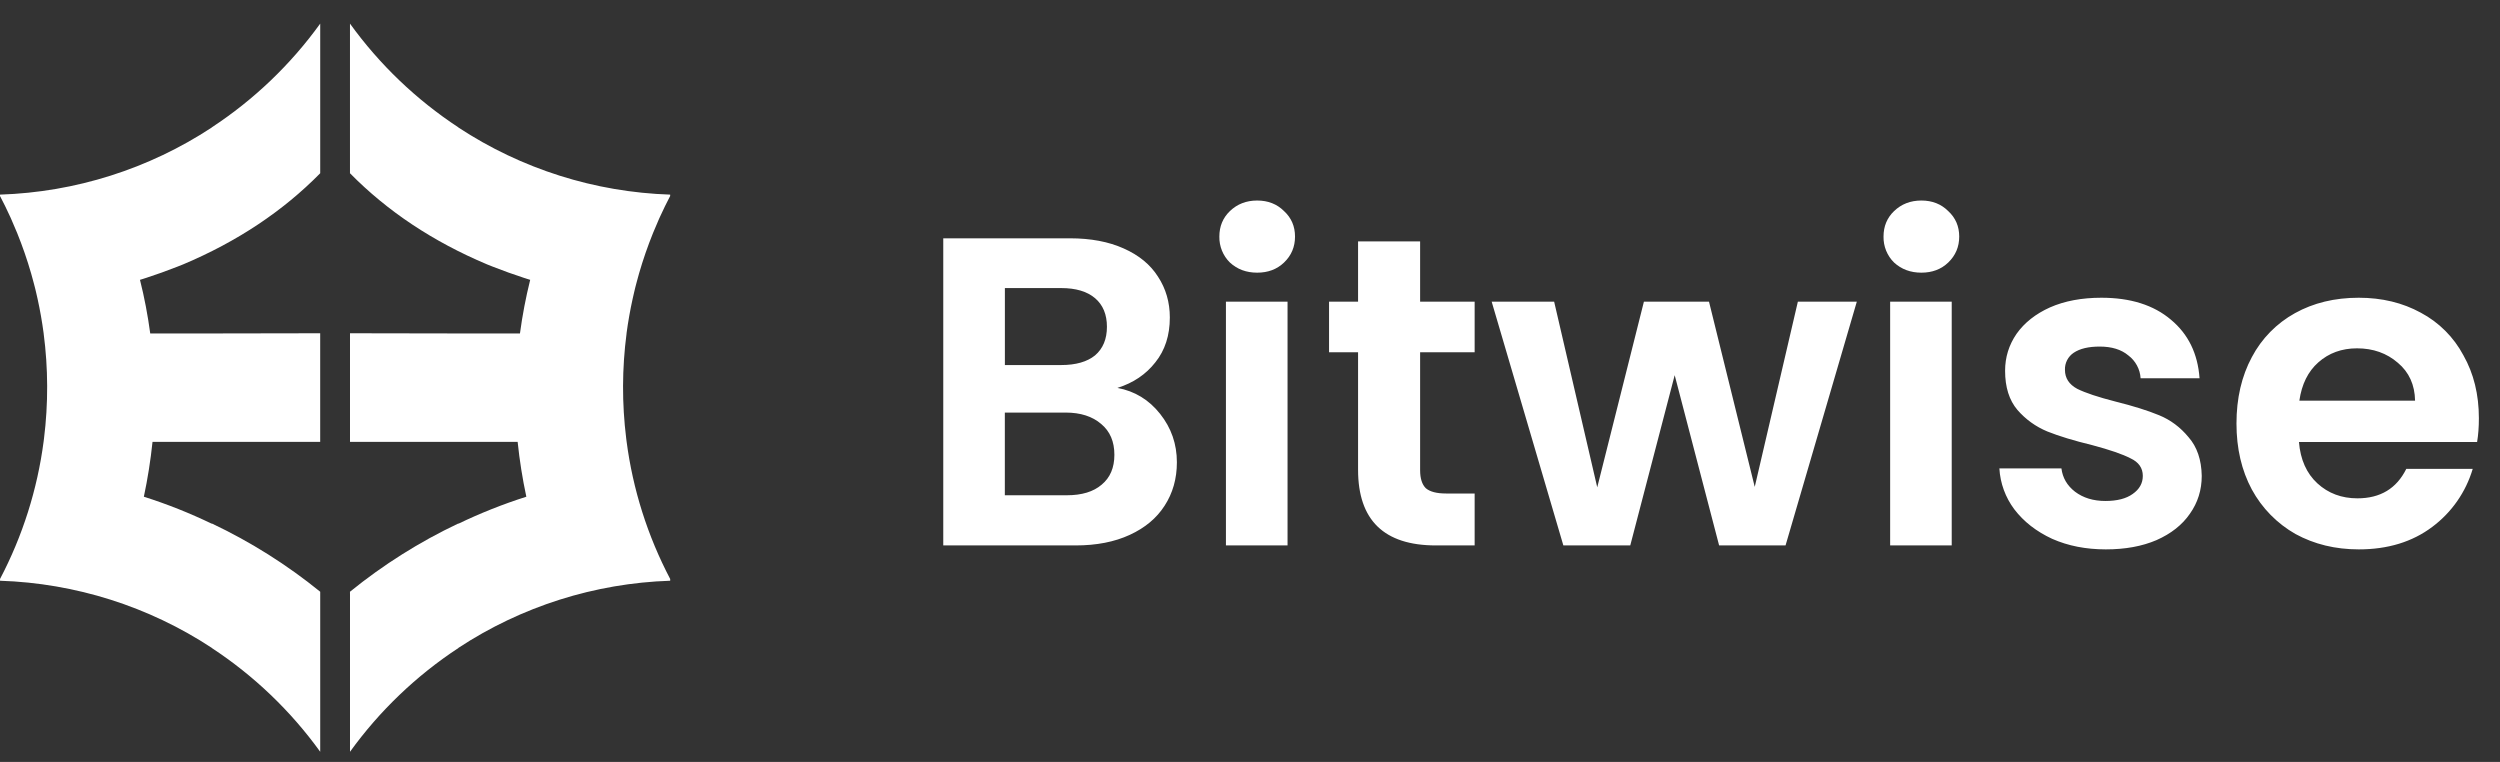
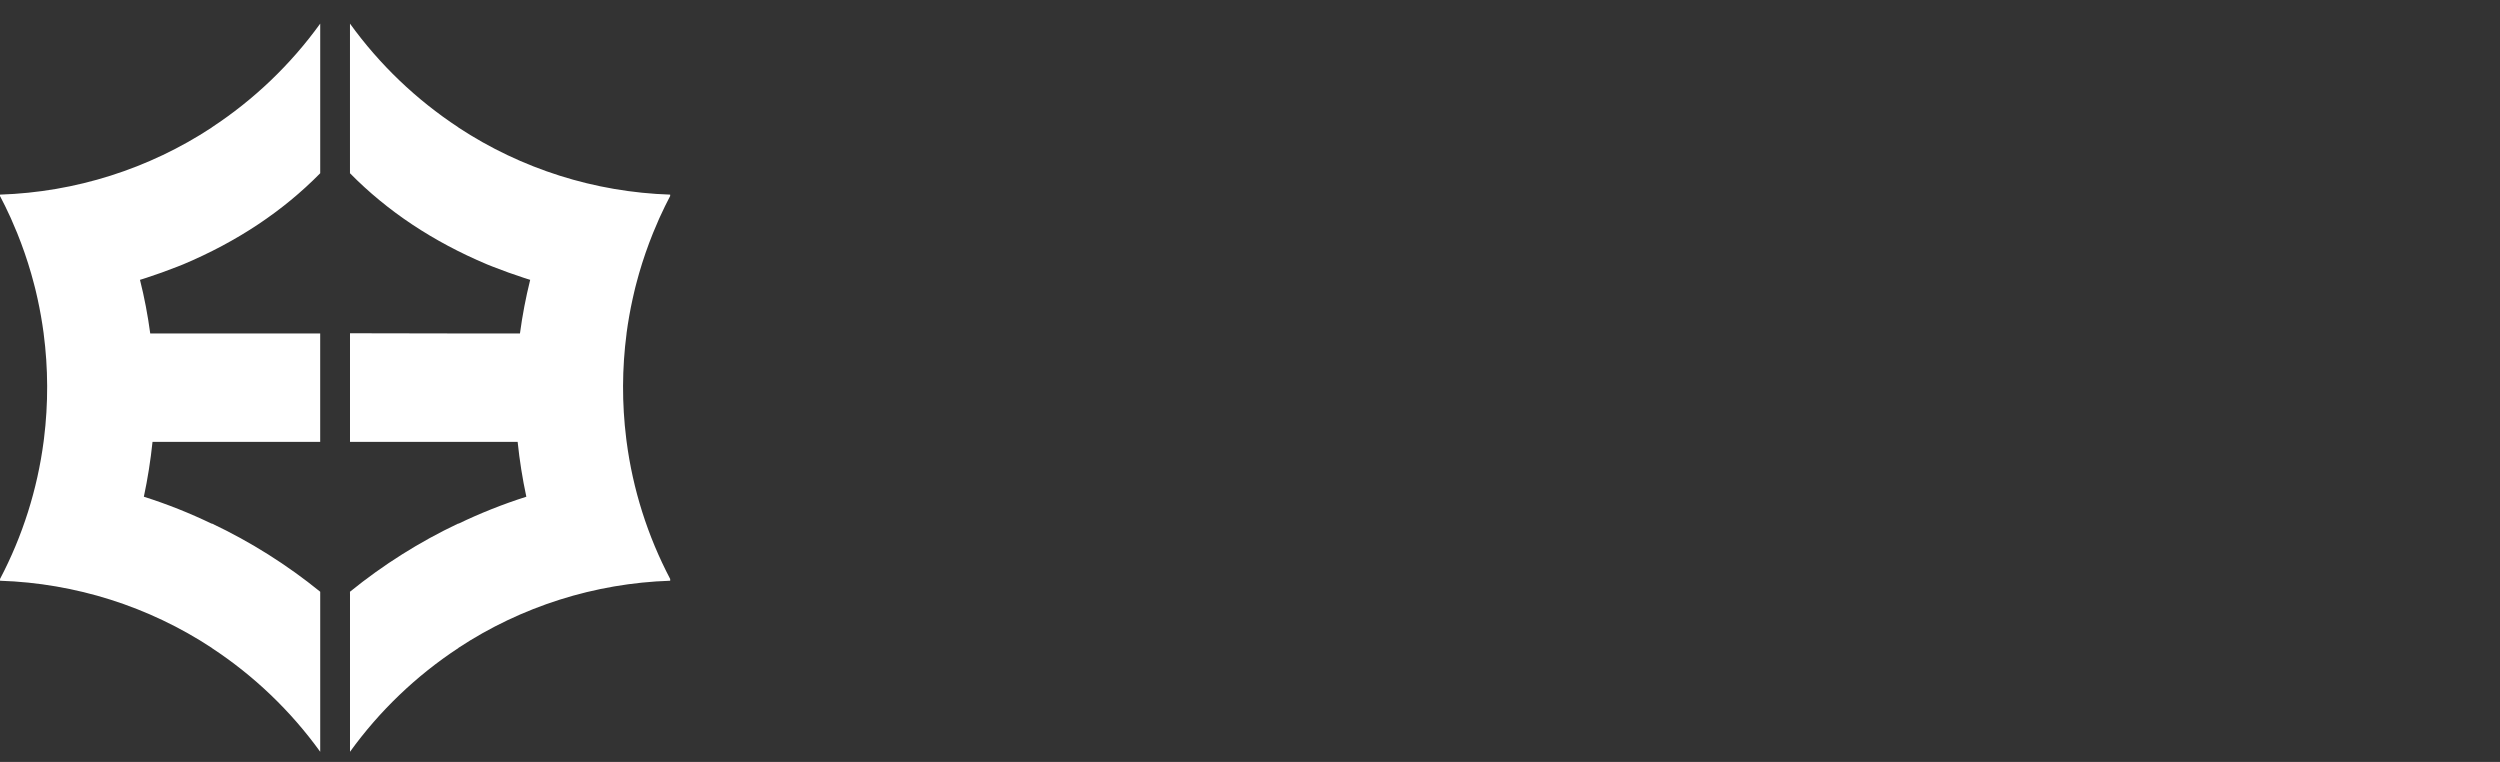
<svg xmlns="http://www.w3.org/2000/svg" width="105" height="32" viewBox="0 0 105 32" fill="none">
  <rect x="0" y="0" width="105" height="32" fill="#333333" stroke="none" />
  <g clip-path="url(#clip0_674_17672)">
-     <path fill-rule="evenodd" clip-rule="evenodd" d="M14.699 24.937V24.853C16.096 23.719 17.624 22.756 19.251 21.986V21.997C20.172 21.553 21.126 21.174 22.106 20.862C21.943 20.102 21.821 19.332 21.741 18.558H14.7V13.997L19.252 14.005V14.006H21.838C21.94 13.248 22.083 12.495 22.268 11.753L22.104 11.702L22.088 11.696L22.057 11.686L22.011 11.672C21.57 11.528 21.132 11.371 20.7 11.201L20.657 11.184L20.454 11.103C18.184 10.147 16.267 8.87 14.699 7.276V0.992C15.938 2.709 17.481 4.186 19.251 5.349V5.354C21.9 7.095 24.979 8.071 28.147 8.174V8.232C27.999 8.512 27.861 8.797 27.729 9.086L27.709 9.129L27.679 9.194L27.666 9.225C27.584 9.411 27.504 9.597 27.428 9.785L27.427 9.787C27.202 10.344 27.006 10.912 26.839 11.49L26.836 11.501L26.762 11.771L26.724 11.912L26.717 11.94L26.706 11.982L26.687 12.053L26.679 12.085L26.67 12.123L26.653 12.195L26.636 12.266L26.62 12.336L26.571 12.55C26.465 13.032 26.379 13.517 26.314 14.006H26.316C26.124 15.47 26.119 16.953 26.301 18.418L26.316 18.537C26.58 20.557 27.2 22.514 28.148 24.317V24.391C24.98 24.494 21.901 25.47 19.252 27.212V27.217C17.482 28.38 15.94 29.857 14.7 31.575V24.938L14.699 24.937ZM13.449 24.937V24.853C12.052 23.719 10.523 22.756 8.896 21.986V21.997C7.973 21.552 7.019 21.172 6.042 20.862C6.204 20.102 6.325 19.332 6.406 18.558H13.448V13.997L8.896 14.005V14.006H6.31C6.208 13.248 6.066 12.495 5.879 11.753L6.044 11.702L6.06 11.696L6.091 11.686L6.136 11.672C6.578 11.529 7.016 11.371 7.448 11.201L7.491 11.184L7.695 11.103C9.963 10.147 11.881 8.87 13.449 7.276V0.992C12.21 2.71 10.667 4.186 8.896 5.349V5.354C6.247 7.095 3.168 8.071 0 8.174L0 8.232C0.148 8.512 0.287 8.797 0.419 9.086L0.439 9.129L0.468 9.194L0.481 9.225C0.564 9.411 0.643 9.597 0.72 9.785L0.721 9.787C0.946 10.344 1.143 10.912 1.309 11.49L1.312 11.501L1.386 11.771L1.424 11.912L1.432 11.94L1.442 11.982L1.461 12.053L1.469 12.085L1.479 12.123L1.496 12.195L1.513 12.266L1.529 12.336L1.578 12.55C1.684 13.031 1.769 13.518 1.834 14.006H1.833C2.025 15.47 2.03 16.953 1.848 18.418L1.833 18.537C1.569 20.557 0.949 22.514 0.001 24.317V24.391C3.17 24.494 6.248 25.47 8.897 27.212V27.217C10.667 28.38 12.21 29.857 13.449 31.575V24.937Z" fill="white" />
-     <path d="M46.935 16.293C47.66 16.428 48.258 16.792 48.726 17.384C49.195 17.975 49.429 18.652 49.429 19.415C49.429 20.105 49.256 20.715 48.911 21.244C48.578 21.762 48.092 22.169 47.451 22.464C46.811 22.76 46.053 22.908 45.178 22.908H39.617V10.009H44.938C45.813 10.009 46.565 10.152 47.193 10.434C47.833 10.718 48.314 11.112 48.634 11.617C48.966 12.122 49.133 12.695 49.133 13.335C49.133 14.087 48.93 14.715 48.523 15.22C48.128 15.725 47.599 16.082 46.934 16.291L46.935 16.293ZM42.205 15.332H44.569C45.185 15.332 45.659 15.196 45.992 14.926C46.324 14.642 46.491 14.242 46.491 13.724C46.491 13.207 46.324 12.806 45.992 12.523C45.659 12.241 45.185 12.099 44.569 12.099H42.205V15.332ZM44.809 20.801C45.437 20.801 45.923 20.653 46.269 20.357C46.626 20.062 46.804 19.644 46.804 19.101C46.804 18.547 46.621 18.116 46.251 17.808C45.88 17.488 45.382 17.328 44.754 17.328H42.203V20.801H44.809ZM52.801 11.452C52.346 11.452 51.964 11.31 51.657 11.027C51.512 10.885 51.398 10.715 51.322 10.527C51.246 10.339 51.209 10.138 51.213 9.936C51.213 9.506 51.361 9.149 51.657 8.865C51.964 8.57 52.346 8.422 52.801 8.422C53.257 8.422 53.633 8.57 53.929 8.865C54.237 9.149 54.391 9.506 54.391 9.936C54.391 10.368 54.238 10.731 53.929 11.027C53.633 11.31 53.257 11.452 52.801 11.452ZM54.077 12.671V22.908H51.489V12.67L54.077 12.671ZM59.645 14.796V19.748C59.645 20.093 59.724 20.345 59.884 20.505C60.057 20.653 60.34 20.727 60.734 20.727H61.935V22.908H60.309C58.129 22.908 57.039 21.848 57.039 19.729V14.795H55.82V12.671H57.039V10.14H59.645V12.671H61.935V14.796H59.645ZM77.986 12.671L74.993 22.908H72.203L70.337 15.757L68.471 22.908H65.661L62.65 12.67H65.274L67.084 20.468L69.044 12.67H71.778L73.699 20.449L75.51 12.671H77.986ZM80.698 11.452C80.242 11.452 79.86 11.31 79.552 11.027C79.407 10.885 79.293 10.715 79.217 10.527C79.141 10.339 79.104 10.138 79.108 9.936C79.108 9.506 79.256 9.149 79.552 8.865C79.86 8.57 80.242 8.422 80.698 8.422C81.153 8.422 81.529 8.57 81.825 8.865C82.133 9.149 82.287 9.506 82.287 9.936C82.287 10.368 82.133 10.731 81.825 11.027C81.529 11.31 81.153 11.452 80.698 11.452ZM81.972 12.671V22.908H79.386V12.67L81.972 12.671ZM88.445 23.074C87.607 23.074 86.856 22.926 86.191 22.631C85.526 22.323 84.997 21.91 84.602 21.392C84.228 20.894 84.009 20.296 83.974 19.674H86.58C86.629 20.068 86.819 20.395 87.152 20.653C87.497 20.912 87.921 21.041 88.427 21.041C88.919 21.041 89.302 20.942 89.573 20.746C89.856 20.549 89.998 20.296 89.998 19.988C89.998 19.656 89.825 19.409 89.48 19.249C89.148 19.076 88.611 18.892 87.872 18.695C87.109 18.51 86.481 18.319 85.989 18.122C85.504 17.922 85.074 17.612 84.731 17.216C84.387 16.81 84.214 16.262 84.214 15.572C84.214 15.005 84.374 14.488 84.695 14.021C85.027 13.552 85.495 13.183 86.099 12.911C86.714 12.64 87.435 12.505 88.26 12.505C89.48 12.505 90.454 12.812 91.18 13.428C91.907 14.033 92.307 14.851 92.381 15.886H89.905C89.894 15.698 89.842 15.515 89.752 15.349C89.663 15.183 89.539 15.039 89.388 14.926C89.093 14.679 88.692 14.556 88.186 14.556C87.718 14.556 87.356 14.642 87.097 14.815C86.979 14.893 86.883 15.001 86.818 15.127C86.754 15.253 86.722 15.394 86.728 15.535C86.728 15.88 86.9 16.145 87.244 16.331C87.589 16.502 88.125 16.68 88.852 16.866C89.591 17.05 90.201 17.241 90.681 17.439C91.161 17.635 91.574 17.943 91.919 18.362C92.276 18.769 92.461 19.31 92.473 19.988C92.473 20.579 92.307 21.11 91.975 21.578C91.654 22.045 91.186 22.414 90.571 22.686C89.966 22.945 89.259 23.074 88.445 23.074ZM104.113 17.568C104.113 17.937 104.088 18.269 104.038 18.565H96.556C96.617 19.304 96.876 19.883 97.331 20.302C97.787 20.72 98.348 20.93 99.013 20.93C99.974 20.93 100.657 20.517 101.064 19.693H103.854C103.565 20.668 102.969 21.523 102.153 22.131C101.316 22.76 100.288 23.074 99.069 23.074C98.083 23.074 97.196 22.858 96.408 22.427C95.636 21.988 95.002 21.341 94.578 20.561C94.147 19.76 93.932 18.836 93.932 17.789C93.932 16.729 94.147 15.8 94.578 14.999C94.988 14.22 95.618 13.578 96.389 13.152C97.165 12.721 98.058 12.505 99.068 12.505C100.041 12.505 100.91 12.715 101.673 13.133C102.436 13.538 103.06 14.163 103.465 14.926C103.897 15.689 104.113 16.57 104.113 17.567V17.568ZM101.433 16.828C101.421 16.163 101.181 15.633 100.713 15.24C100.244 14.833 99.672 14.63 98.994 14.63C98.354 14.63 97.812 14.827 97.368 15.221C96.937 15.603 96.672 16.139 96.573 16.828H101.433Z" fill="white" />
+     <path fill-rule="evenodd" clip-rule="evenodd" d="M14.699 24.937V24.853C16.096 23.719 17.624 22.756 19.251 21.986V21.997C20.172 21.553 21.126 21.174 22.106 20.862C21.943 20.102 21.821 19.332 21.741 18.558H14.7V13.997L19.252 14.005V14.006H21.838C21.94 13.248 22.083 12.495 22.268 11.753L22.104 11.702L22.088 11.696L22.057 11.686L22.011 11.672C21.57 11.528 21.132 11.371 20.7 11.201L20.657 11.184L20.454 11.103C18.184 10.147 16.267 8.87 14.699 7.276V0.992C15.938 2.709 17.481 4.186 19.251 5.349V5.354C21.9 7.095 24.979 8.071 28.147 8.174V8.232C27.999 8.512 27.861 8.797 27.729 9.086L27.709 9.129L27.679 9.194L27.666 9.225C27.584 9.411 27.504 9.597 27.428 9.785L27.427 9.787C27.202 10.344 27.006 10.912 26.839 11.49L26.836 11.501L26.762 11.771L26.724 11.912L26.717 11.94L26.706 11.982L26.687 12.053L26.679 12.085L26.67 12.123L26.653 12.195L26.636 12.266L26.62 12.336L26.571 12.55C26.465 13.032 26.379 13.517 26.314 14.006H26.316C26.124 15.47 26.119 16.953 26.301 18.418L26.316 18.537C26.58 20.557 27.2 22.514 28.148 24.317V24.391C24.98 24.494 21.901 25.47 19.252 27.212V27.217C17.482 28.38 15.94 29.857 14.7 31.575V24.938L14.699 24.937ZM13.449 24.937V24.853C12.052 23.719 10.523 22.756 8.896 21.986V21.997C7.973 21.552 7.019 21.172 6.042 20.862C6.204 20.102 6.325 19.332 6.406 18.558H13.448V13.997V14.006H6.31C6.208 13.248 6.066 12.495 5.879 11.753L6.044 11.702L6.06 11.696L6.091 11.686L6.136 11.672C6.578 11.529 7.016 11.371 7.448 11.201L7.491 11.184L7.695 11.103C9.963 10.147 11.881 8.87 13.449 7.276V0.992C12.21 2.71 10.667 4.186 8.896 5.349V5.354C6.247 7.095 3.168 8.071 0 8.174L0 8.232C0.148 8.512 0.287 8.797 0.419 9.086L0.439 9.129L0.468 9.194L0.481 9.225C0.564 9.411 0.643 9.597 0.72 9.785L0.721 9.787C0.946 10.344 1.143 10.912 1.309 11.49L1.312 11.501L1.386 11.771L1.424 11.912L1.432 11.94L1.442 11.982L1.461 12.053L1.469 12.085L1.479 12.123L1.496 12.195L1.513 12.266L1.529 12.336L1.578 12.55C1.684 13.031 1.769 13.518 1.834 14.006H1.833C2.025 15.47 2.03 16.953 1.848 18.418L1.833 18.537C1.569 20.557 0.949 22.514 0.001 24.317V24.391C3.17 24.494 6.248 25.47 8.897 27.212V27.217C10.667 28.38 12.21 29.857 13.449 31.575V24.937Z" fill="white" />
  </g>
  <defs>
    <clipPath id="clip0_674_17672">
      <rect width="105" height="31.602" fill="white" />
    </clipPath>
  </defs>
</svg>